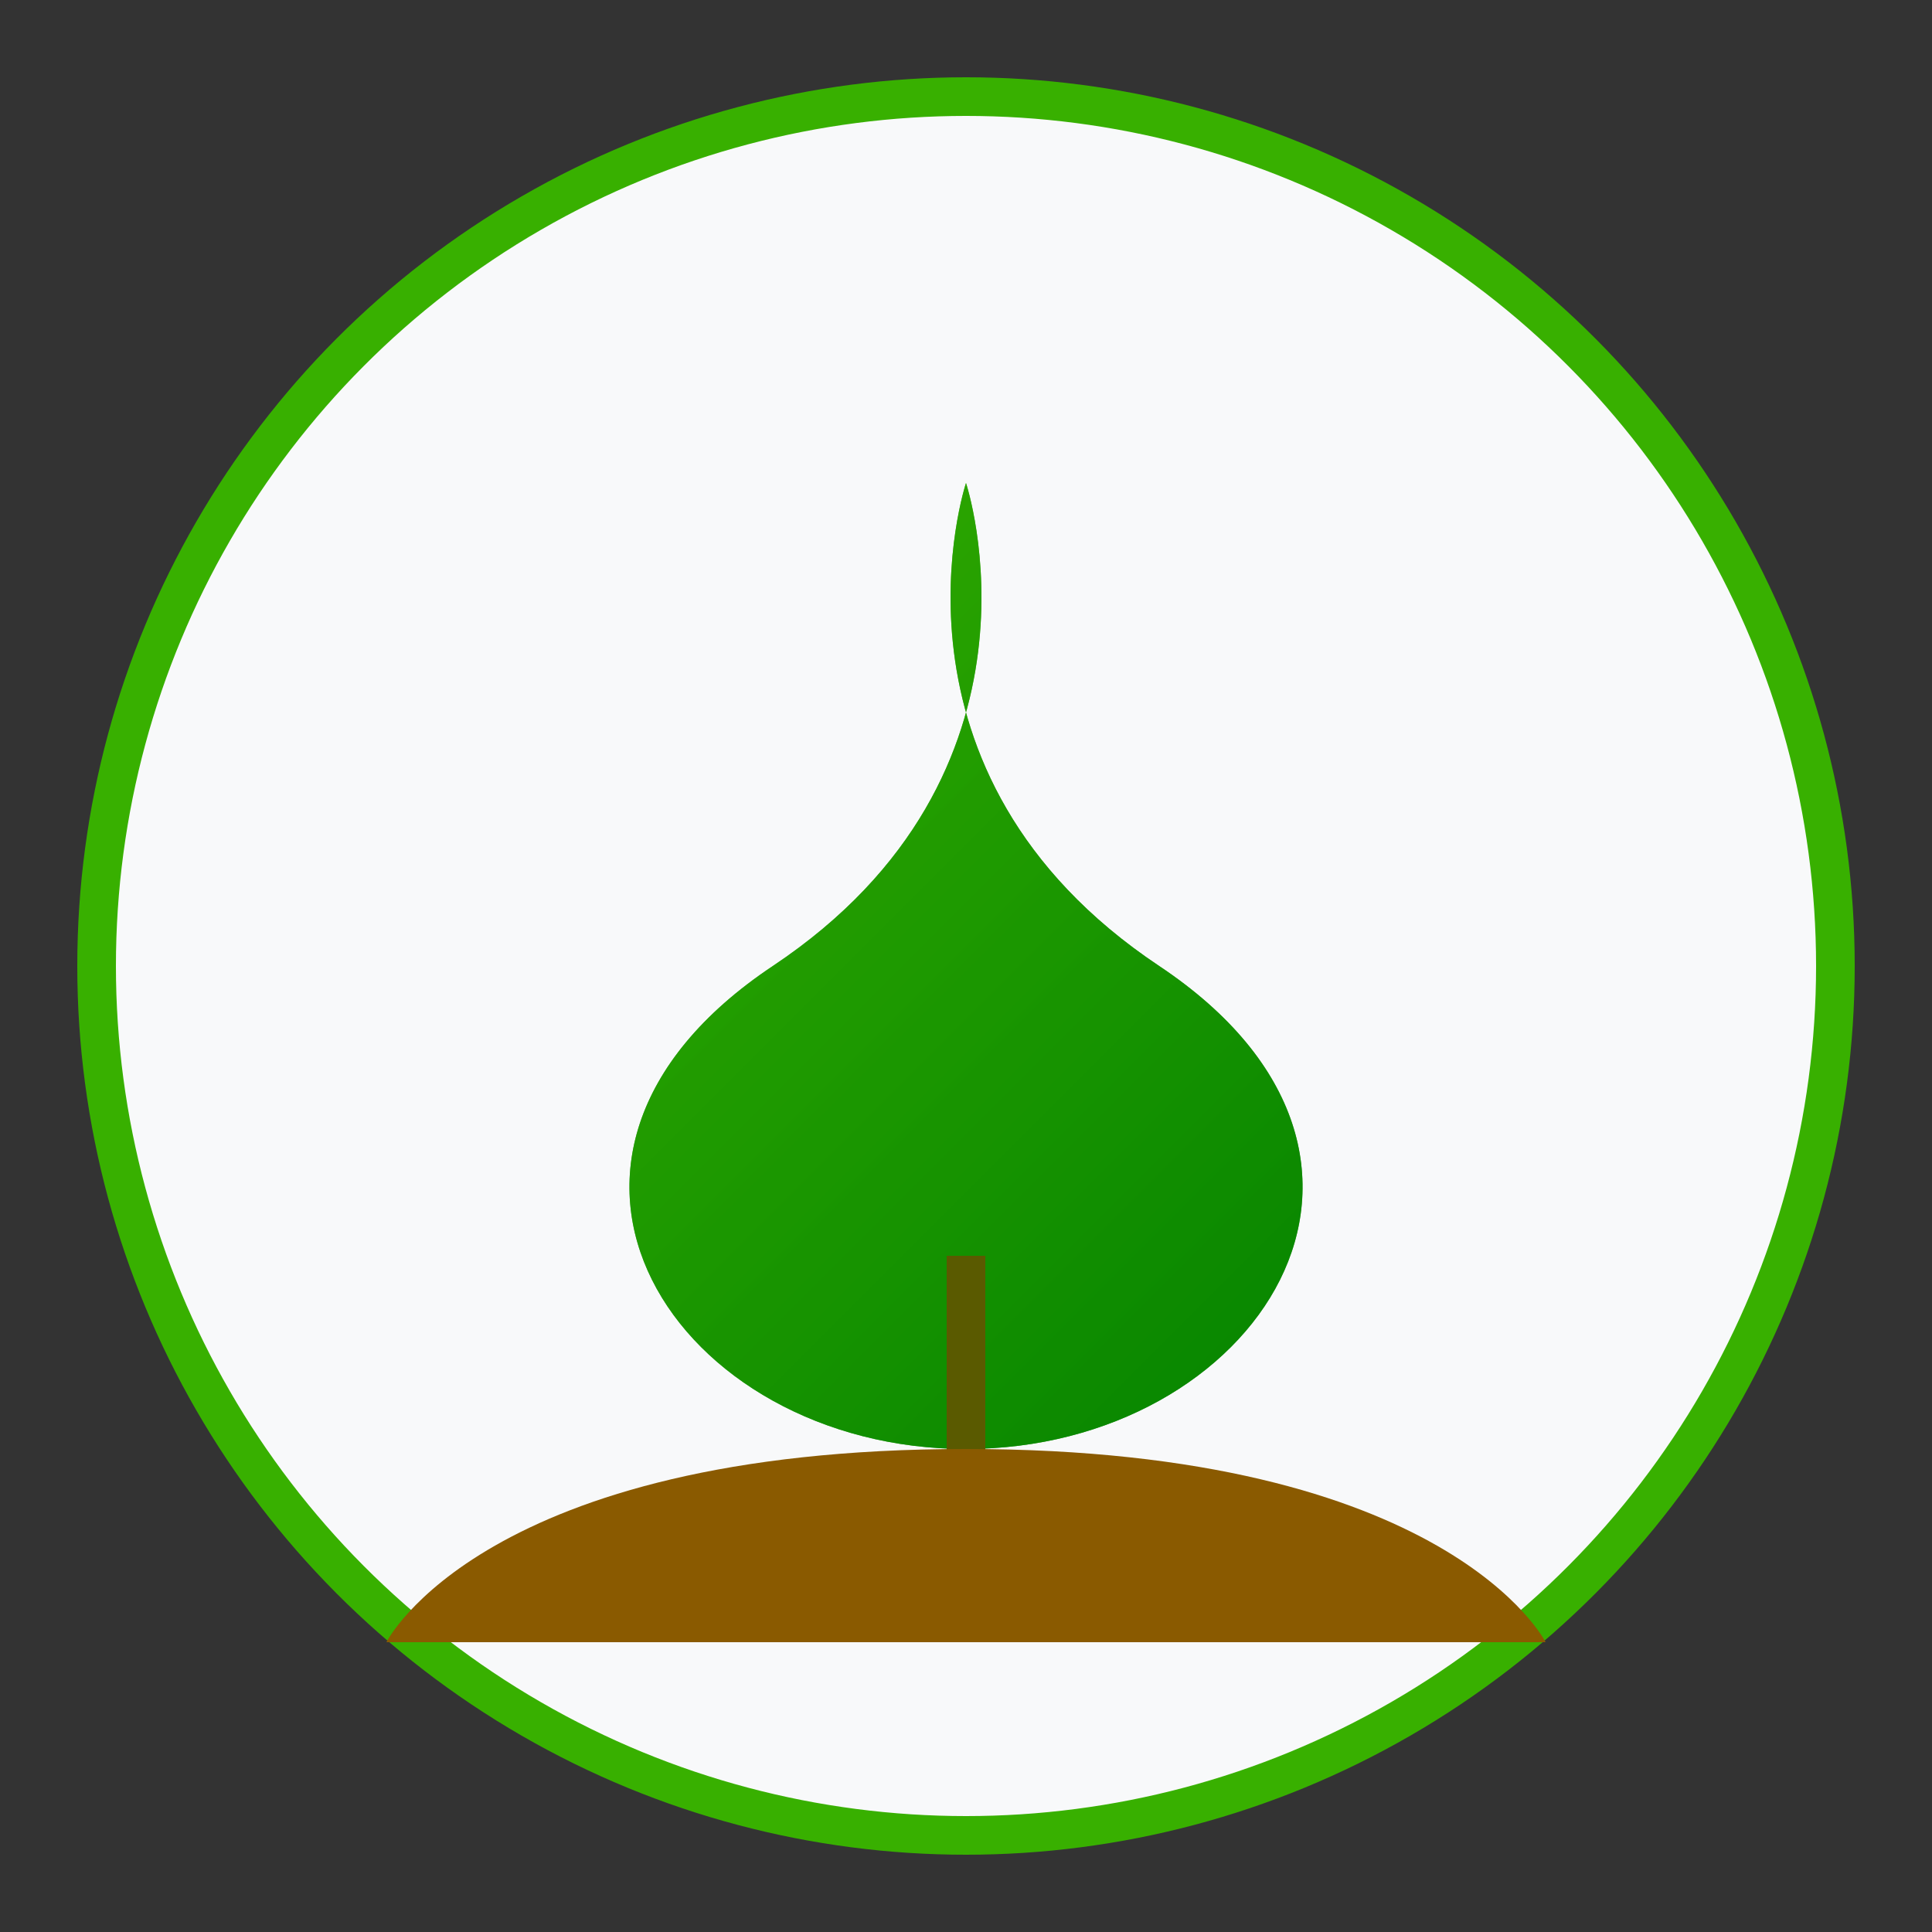
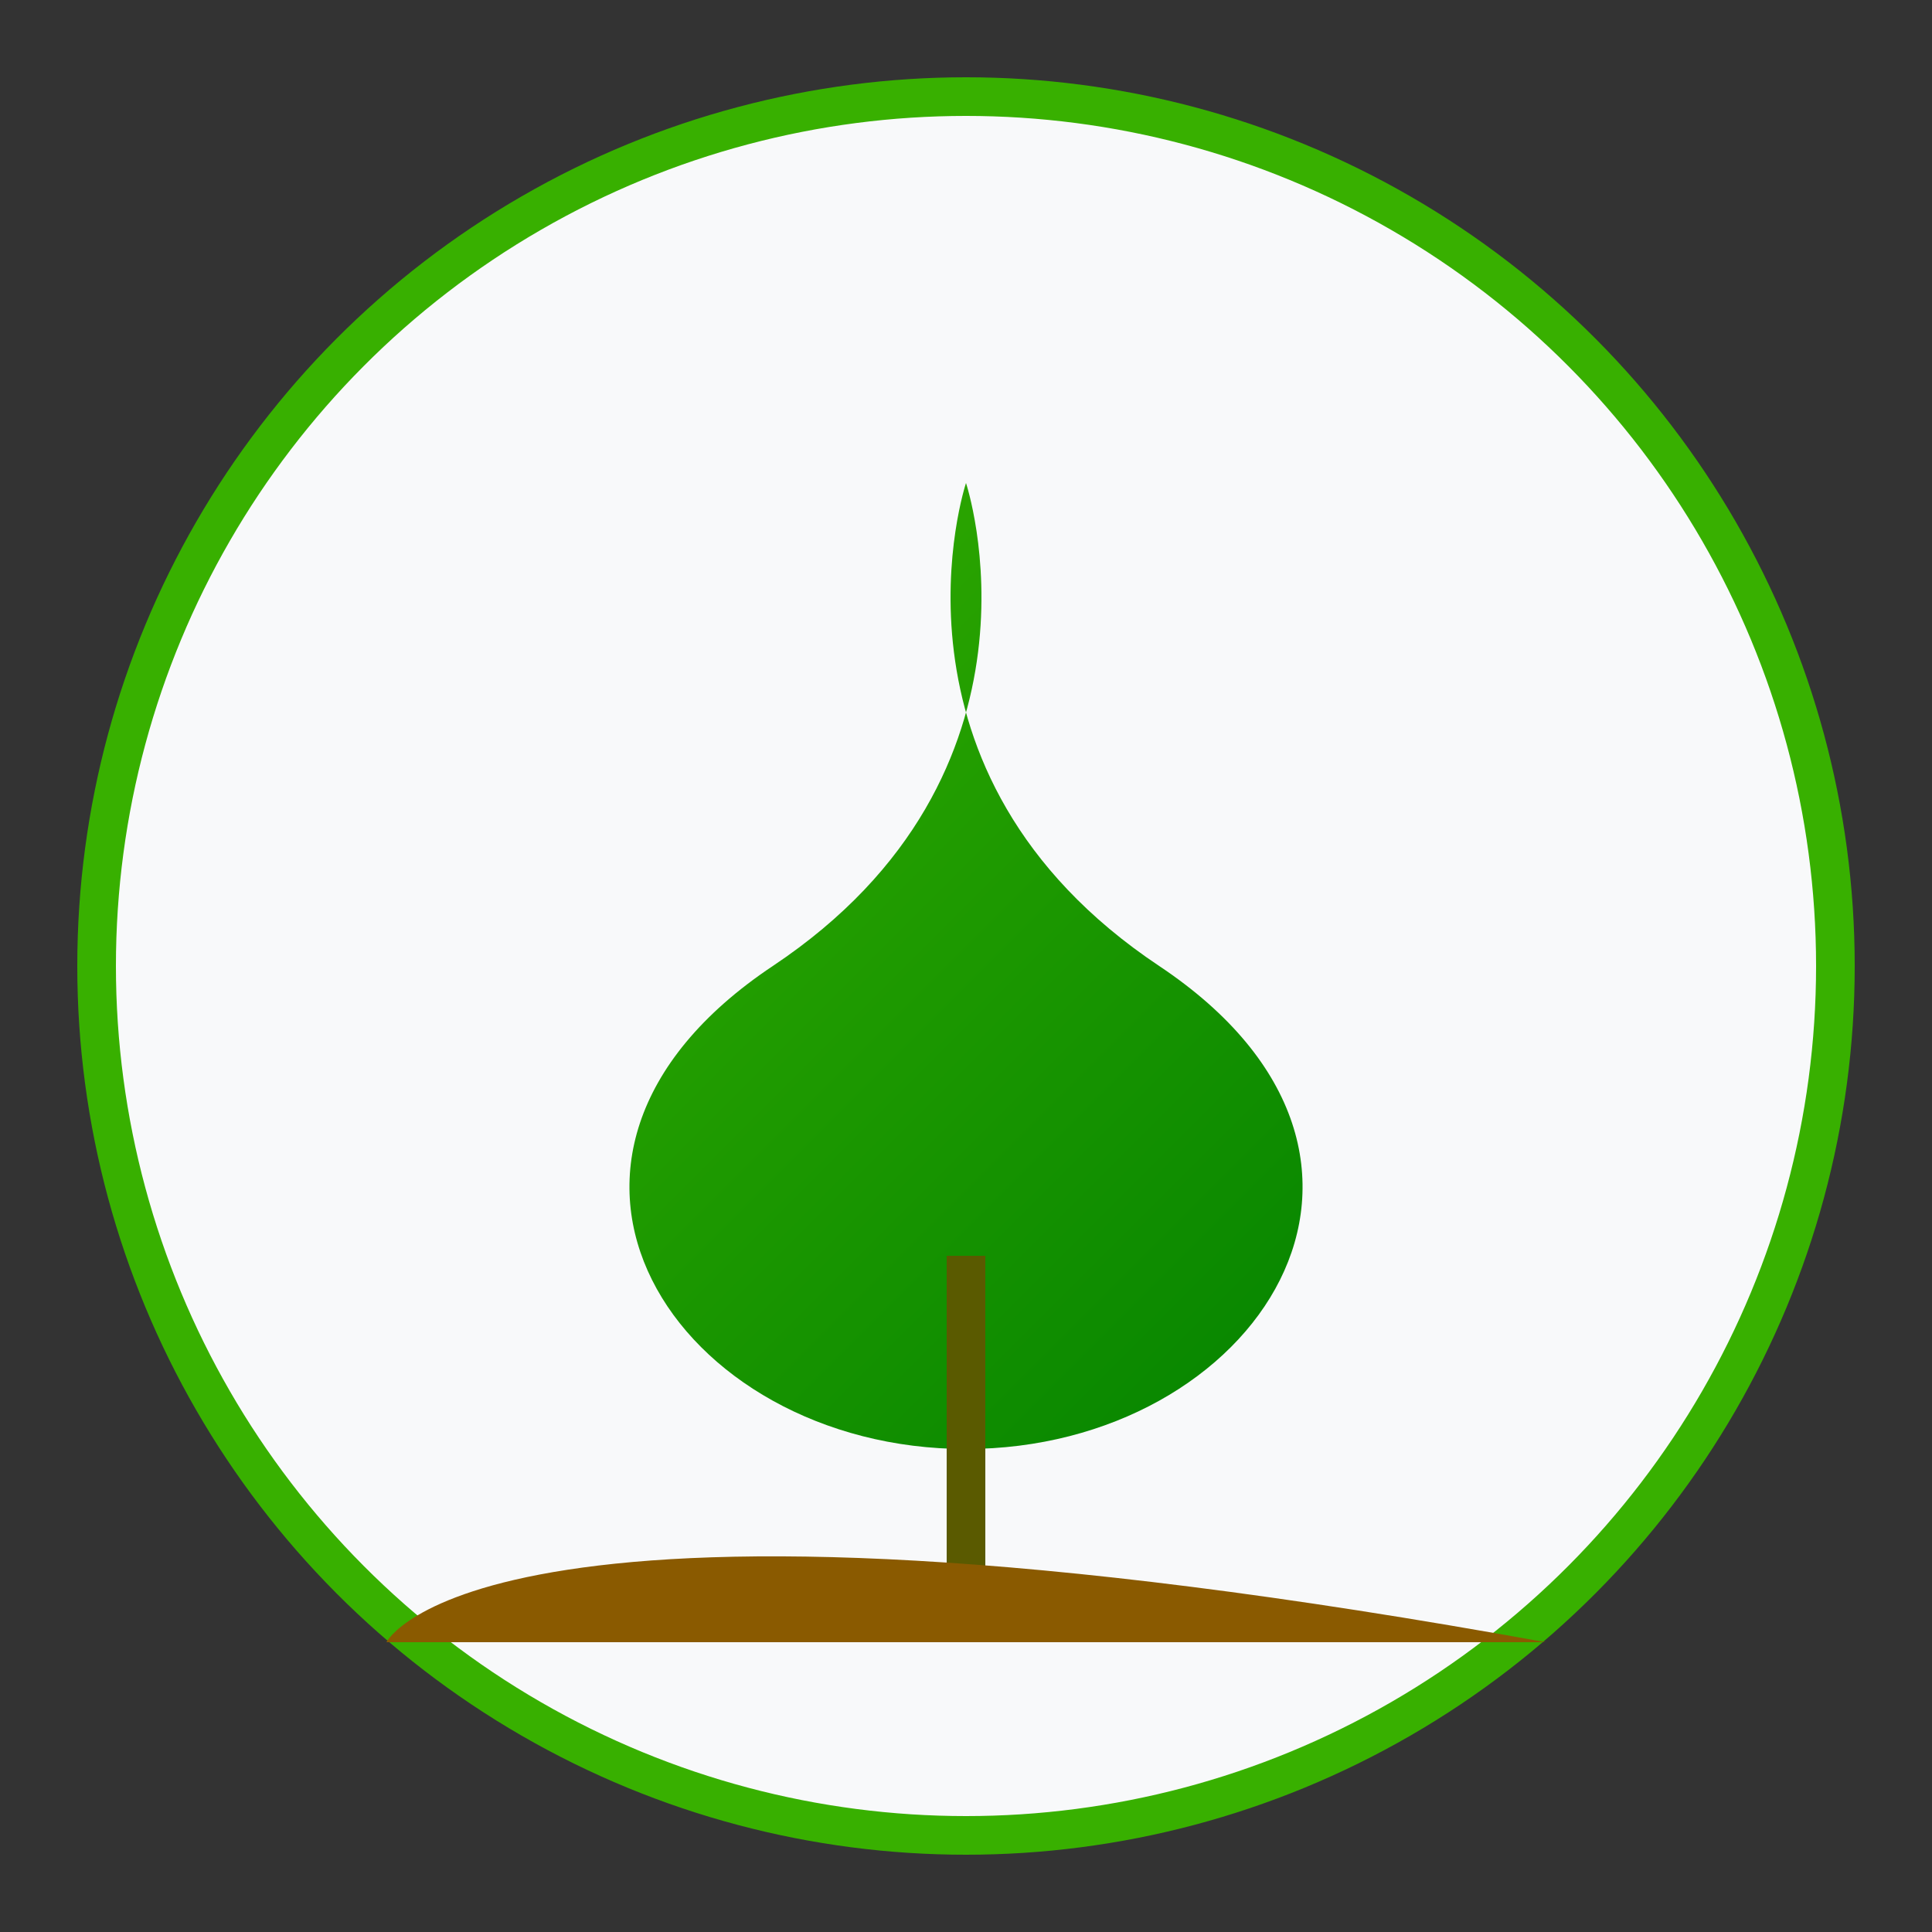
<svg xmlns="http://www.w3.org/2000/svg" width="100" height="100" viewBox="0 0 100 100">
  <rect x="0" y="0" width="100" height="100" fill="#333333" stroke="none" />
  <defs>
    <linearGradient id="leafGradient" x1="0%" y1="0%" x2="100%" y2="100%">
      <stop offset="0%" stop-color="#38b000" />
      <stop offset="100%" stop-color="#008000" />
    </linearGradient>
  </defs>
  <circle cx="50" cy="50" r="45" fill="#f8f9fa" stroke="#38b000" stroke-width="2" />
  <g transform="translate(20, 25)">
    <path d="M30,0 C30,0 25,15 40,25 C55,35 45,50 30,50 C15,50 5,35 20,25 C35,15 30,0 30,0 Z" fill="url(#leafGradient)" />
-     <path d="M30,0 C30,0 35,15 20,25 C5,35 15,50 30,50 C45,50 55,35 40,25 C25,15 30,0 30,0 Z" fill="url(#leafGradient)" opacity="0.7" />
    <rect x="29" y="40" width="2" height="20" fill="#5a5a00" />
-     <path d="M0,60 L60,60 C60,60 55,50 30,50 C5,50 0,60 0,60 Z" fill="#8a5a00" />
+     <path d="M0,60 L60,60 C5,50 0,60 0,60 Z" fill="#8a5a00" />
  </g>
</svg>